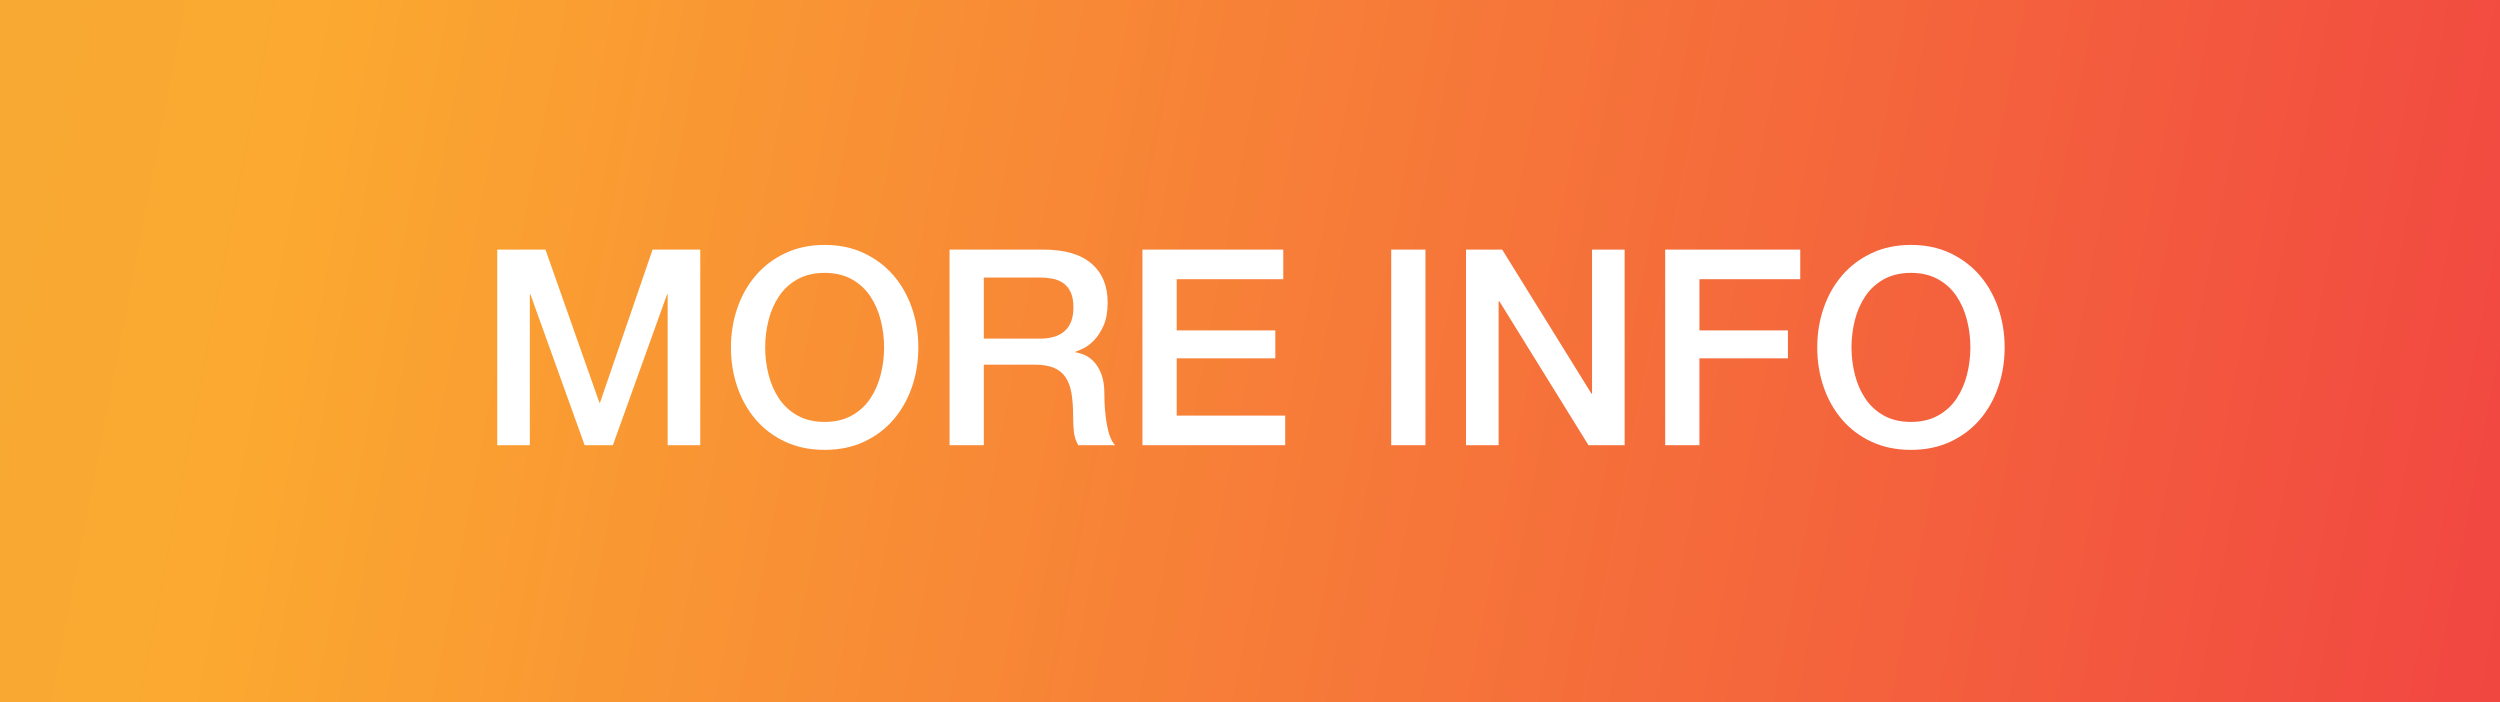
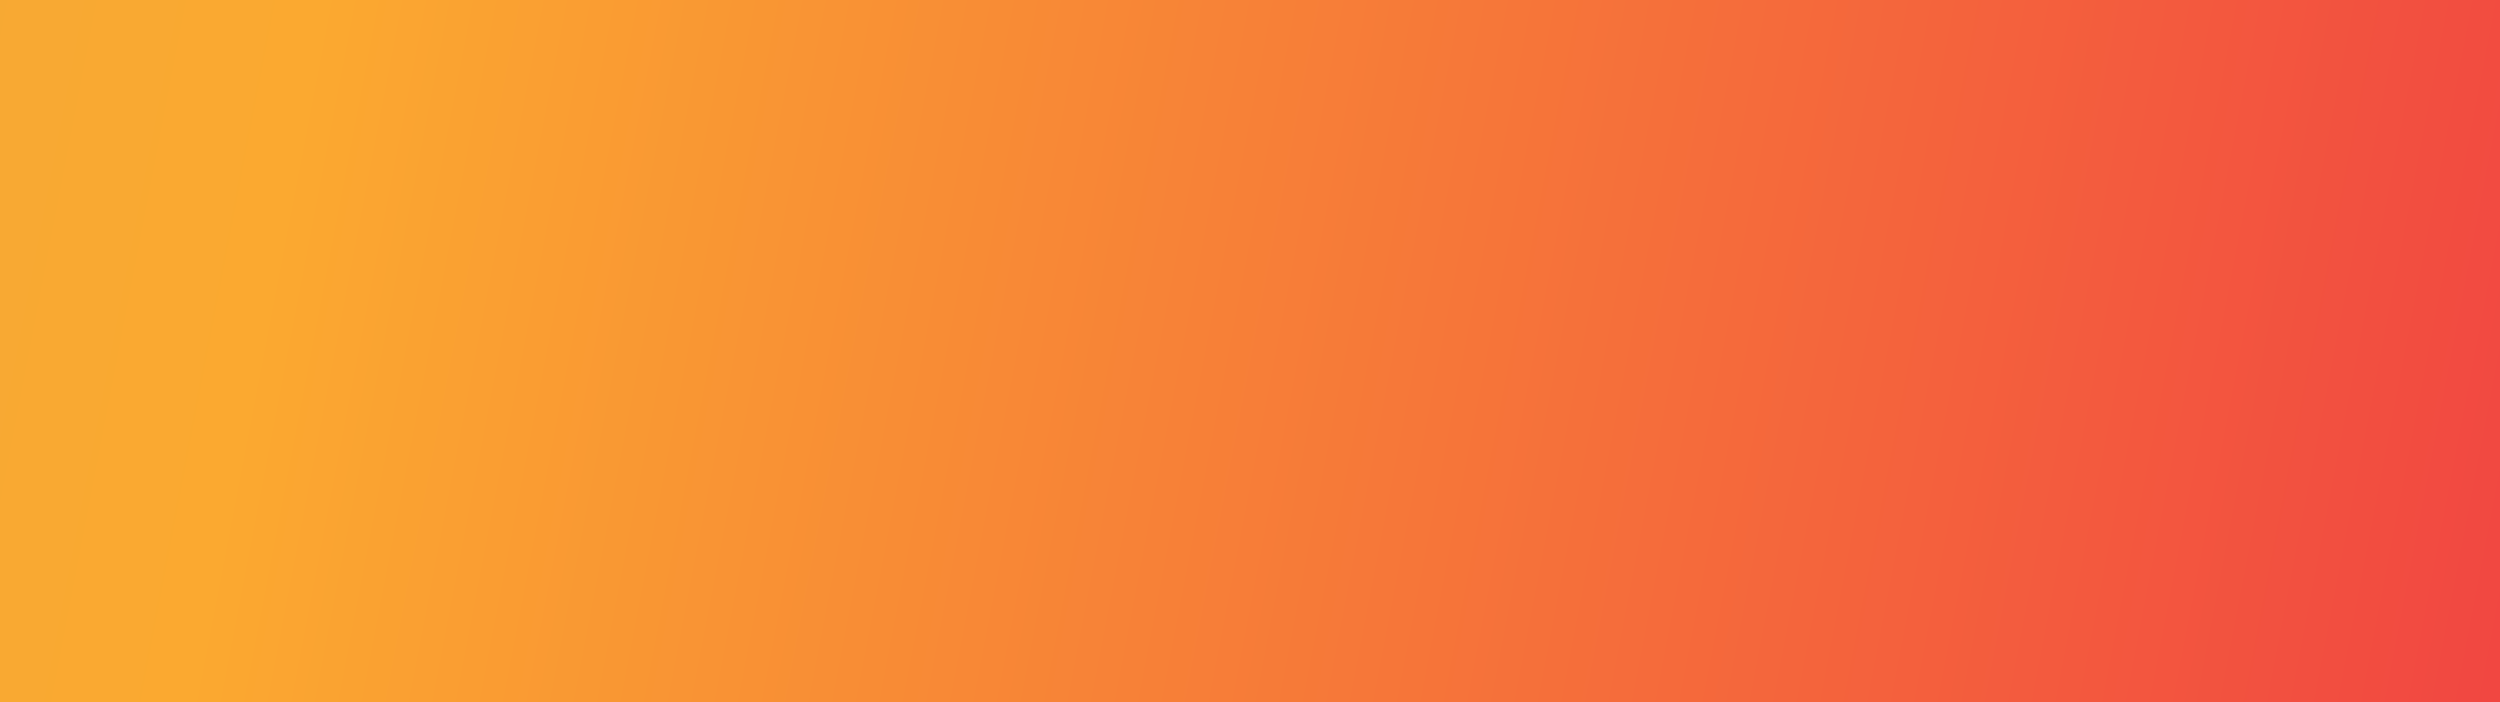
<svg xmlns="http://www.w3.org/2000/svg" width="146px" height="41px" viewBox="0 0 146 41" version="1.1">
  <rect x="0" y="0" width="146" height="41" fill="#333333" stroke="none" />
  <title>Banner Button in Copy</title>
  <defs>
    <linearGradient x1="-817.517%" y1="2.928%" x2="131.52%" y2="53.943%" id="linearGradient-1">
      <stop stop-color="#75AF44" offset="0%" />
      <stop stop-color="#61AAC2" offset="29.906%" />
      <stop stop-color="#FBA930" offset="87.254%" />
      <stop stop-color="#EE2747" offset="100%" />
    </linearGradient>
  </defs>
  <g id="Page-1" stroke="none" stroke-width="1" fill="none" fill-rule="evenodd">
    <g id="Home---Intro" transform="translate(-1001, -1325)">
      <g id="Banner-Button-in-Copy" transform="translate(1001, 1325)">
        <rect id="Rectangle" fill="url(#linearGradient-1)" x="0" y="0" width="146" height="41" />
-         <path d="M30.943,26 L30.943,17.184 L30.975,17.184 L34.143,26 L35.791,26 L38.959,17.184 L38.991,17.184 L38.991,26 L40.895,26 L40.895,14.576 L38.111,14.576 L35.039,23.52 L35.007,23.52 L31.855,14.576 L29.039,14.576 L29.039,26 L30.943,26 Z M48.159,26.272 C49.012,26.272 49.778,26.115 50.455,25.8 C51.132,25.485 51.706,25.056 52.175,24.512 C52.644,23.968 53.004,23.333 53.255,22.608 C53.506,21.883 53.631,21.109 53.631,20.288 C53.631,19.477 53.506,18.709 53.255,17.984 C53.004,17.259 52.644,16.624 52.175,16.08 C51.706,15.536 51.132,15.104 50.455,14.784 C49.778,14.464 49.012,14.304 48.159,14.304 C47.306,14.304 46.54,14.464 45.863,14.784 C45.186,15.104 44.612,15.536 44.143,16.08 C43.674,16.624 43.314,17.259 43.063,17.984 C42.812,18.709 42.687,19.477 42.687,20.288 C42.687,21.109 42.812,21.883 43.063,22.608 C43.314,23.333 43.674,23.968 44.143,24.512 C44.612,25.056 45.186,25.485 45.863,25.8 C46.54,26.115 47.306,26.272 48.159,26.272 Z M48.159,24.64 C47.551,24.64 47.026,24.517 46.583,24.272 C46.14,24.027 45.78,23.699 45.503,23.288 C45.226,22.877 45.02,22.411 44.887,21.888 C44.754,21.365 44.687,20.832 44.687,20.288 C44.687,19.744 44.754,19.211 44.887,18.688 C45.02,18.165 45.226,17.699 45.503,17.288 C45.78,16.877 46.14,16.549 46.583,16.304 C47.026,16.059 47.551,15.936 48.159,15.936 C48.767,15.936 49.292,16.059 49.735,16.304 C50.178,16.549 50.538,16.877 50.815,17.288 C51.092,17.699 51.298,18.165 51.431,18.688 C51.564,19.211 51.631,19.744 51.631,20.288 C51.631,20.832 51.564,21.365 51.431,21.888 C51.298,22.411 51.092,22.877 50.815,23.288 C50.538,23.699 50.178,24.027 49.735,24.272 C49.292,24.517 48.767,24.64 48.159,24.64 Z M57.455,26 L57.455,21.296 L60.399,21.296 C60.858,21.296 61.234,21.355 61.527,21.472 C61.82,21.589 62.052,21.773 62.223,22.024 C62.394,22.275 62.511,22.589 62.575,22.968 C62.639,23.347 62.671,23.797 62.671,24.32 C62.671,24.597 62.684,24.885 62.711,25.184 C62.738,25.483 62.826,25.755 62.975,26 L62.975,26 L65.119,26 C64.906,25.765 64.748,25.373 64.647,24.824 C64.546,24.275 64.495,23.664 64.495,22.992 C64.495,22.544 64.439,22.171 64.327,21.872 C64.215,21.573 64.074,21.331 63.903,21.144 C63.732,20.957 63.548,20.821 63.351,20.736 C63.154,20.651 62.97,20.597 62.799,20.576 L62.799,20.576 L62.799,20.544 C62.895,20.512 63.047,20.448 63.255,20.352 C63.463,20.256 63.674,20.099 63.887,19.88 C64.1,19.661 64.287,19.373 64.447,19.016 C64.607,18.659 64.687,18.208 64.687,17.664 C64.687,16.693 64.372,15.936 63.743,15.392 C63.114,14.848 62.17,14.576 60.911,14.576 L60.911,14.576 L55.455,14.576 L55.455,26 L57.455,26 Z M60.735,19.776 L57.455,19.776 L57.455,16.208 L60.703,16.208 C60.959,16.208 61.207,16.229 61.447,16.272 C61.687,16.315 61.9,16.4 62.087,16.528 C62.274,16.656 62.42,16.835 62.527,17.064 C62.634,17.293 62.687,17.589 62.687,17.952 C62.687,18.56 62.522,19.016 62.191,19.32 C61.86,19.624 61.375,19.776 60.735,19.776 L60.735,19.776 Z M75.055,26 L75.055,24.272 L68.719,24.272 L68.719,20.928 L74.479,20.928 L74.479,19.296 L68.719,19.296 L68.719,16.304 L74.943,16.304 L74.943,14.576 L66.719,14.576 L66.719,26 L75.055,26 Z M83.247,26 L83.247,14.576 L81.247,14.576 L81.247,26 L83.247,26 Z M87.519,26 L87.519,17.6 L87.567,17.6 L92.767,26 L94.879,26 L94.879,14.576 L92.975,14.576 L92.975,22.992 L92.943,22.992 L87.727,14.576 L85.615,14.576 L85.615,26 L87.519,26 Z M99.247,26 L99.247,20.928 L104.415,20.928 L104.415,19.296 L99.247,19.296 L99.247,16.304 L105.135,16.304 L105.135,14.576 L97.247,14.576 L97.247,26 L99.247,26 Z M111.599,26.272 C112.452,26.272 113.218,26.115 113.895,25.8 C114.572,25.485 115.146,25.056 115.615,24.512 C116.084,23.968 116.444,23.333 116.695,22.608 C116.946,21.883 117.071,21.109 117.071,20.288 C117.071,19.477 116.946,18.709 116.695,17.984 C116.444,17.259 116.084,16.624 115.615,16.08 C115.146,15.536 114.572,15.104 113.895,14.784 C113.218,14.464 112.452,14.304 111.599,14.304 C110.746,14.304 109.98,14.464 109.303,14.784 C108.626,15.104 108.052,15.536 107.583,16.08 C107.114,16.624 106.754,17.259 106.503,17.984 C106.252,18.709 106.127,19.477 106.127,20.288 C106.127,21.109 106.252,21.883 106.503,22.608 C106.754,23.333 107.114,23.968 107.583,24.512 C108.052,25.056 108.626,25.485 109.303,25.8 C109.98,26.115 110.746,26.272 111.599,26.272 Z M111.599,24.64 C110.991,24.64 110.466,24.517 110.023,24.272 C109.58,24.027 109.22,23.699 108.943,23.288 C108.666,22.877 108.46,22.411 108.327,21.888 C108.194,21.365 108.127,20.832 108.127,20.288 C108.127,19.744 108.194,19.211 108.327,18.688 C108.46,18.165 108.666,17.699 108.943,17.288 C109.22,16.877 109.58,16.549 110.023,16.304 C110.466,16.059 110.991,15.936 111.599,15.936 C112.207,15.936 112.732,16.059 113.175,16.304 C113.618,16.549 113.978,16.877 114.255,17.288 C114.532,17.699 114.738,18.165 114.871,18.688 C115.004,19.211 115.071,19.744 115.071,20.288 C115.071,20.832 115.004,21.365 114.871,21.888 C114.738,22.411 114.532,22.877 114.255,23.288 C113.978,23.699 113.618,24.027 113.175,24.272 C112.732,24.517 112.207,24.64 111.599,24.64 Z" id="MOREINFO" fill="#FFFFFF" fill-rule="nonzero" />
      </g>
    </g>
  </g>
</svg>